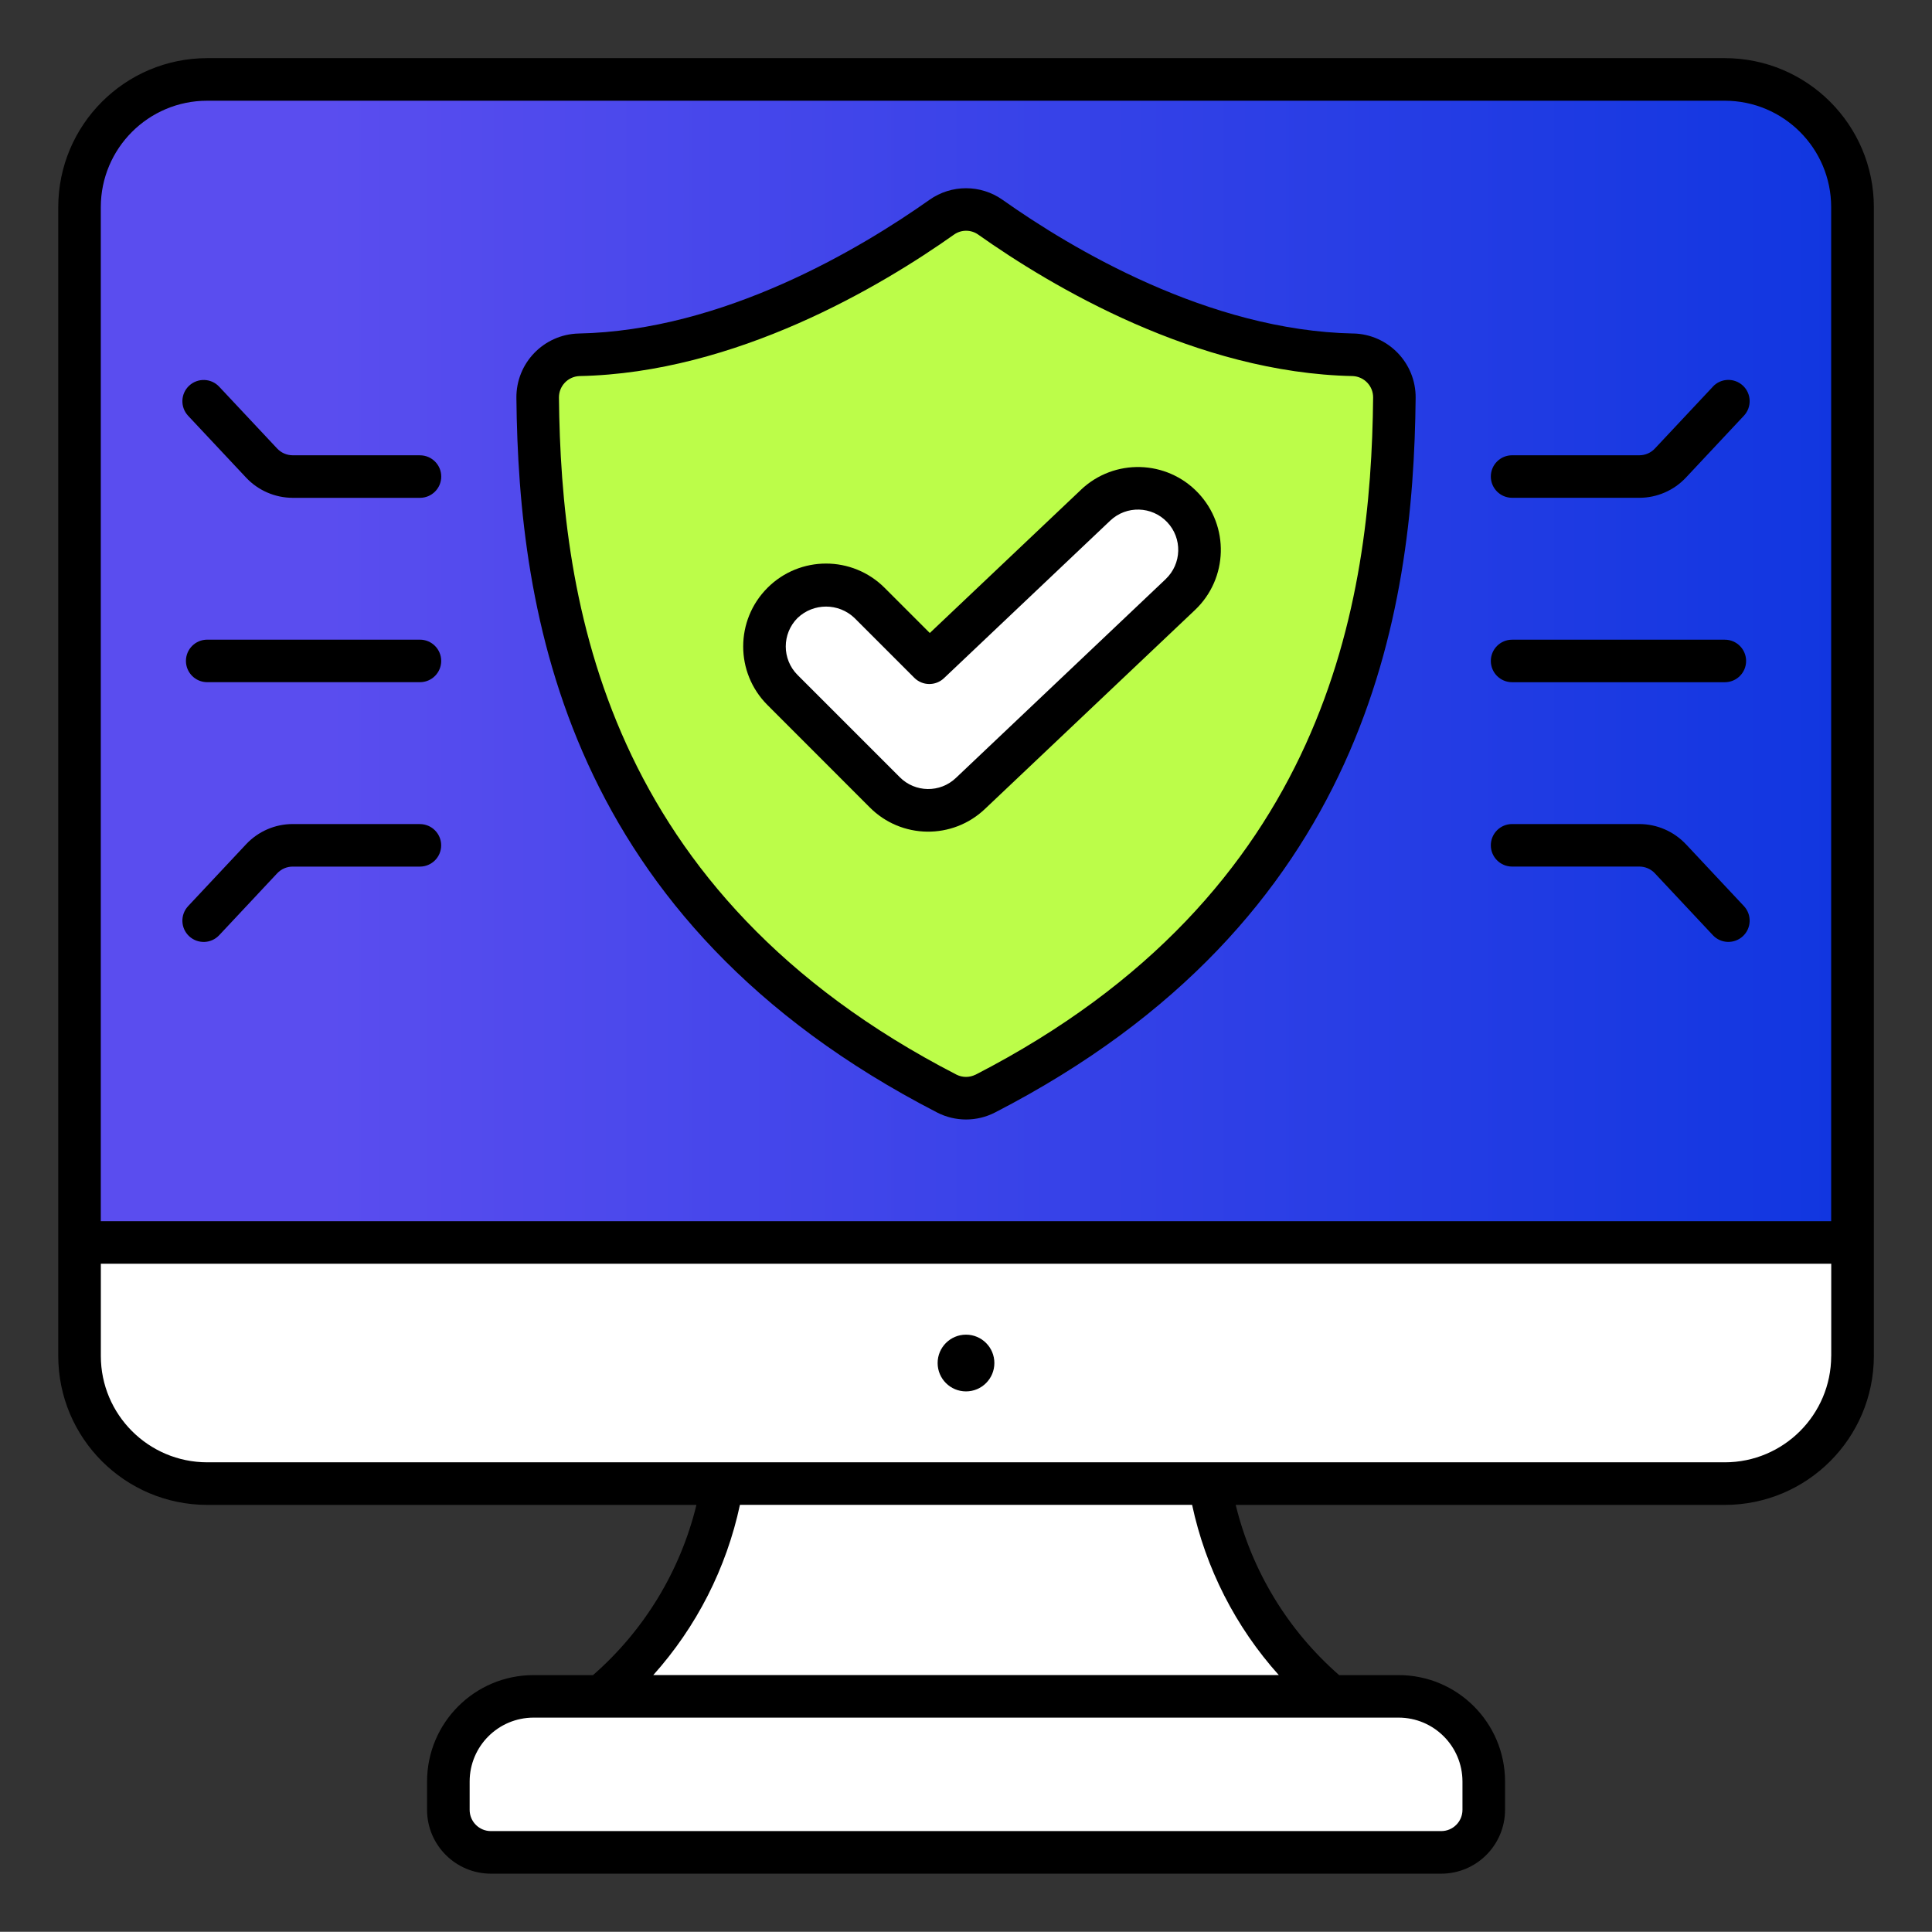
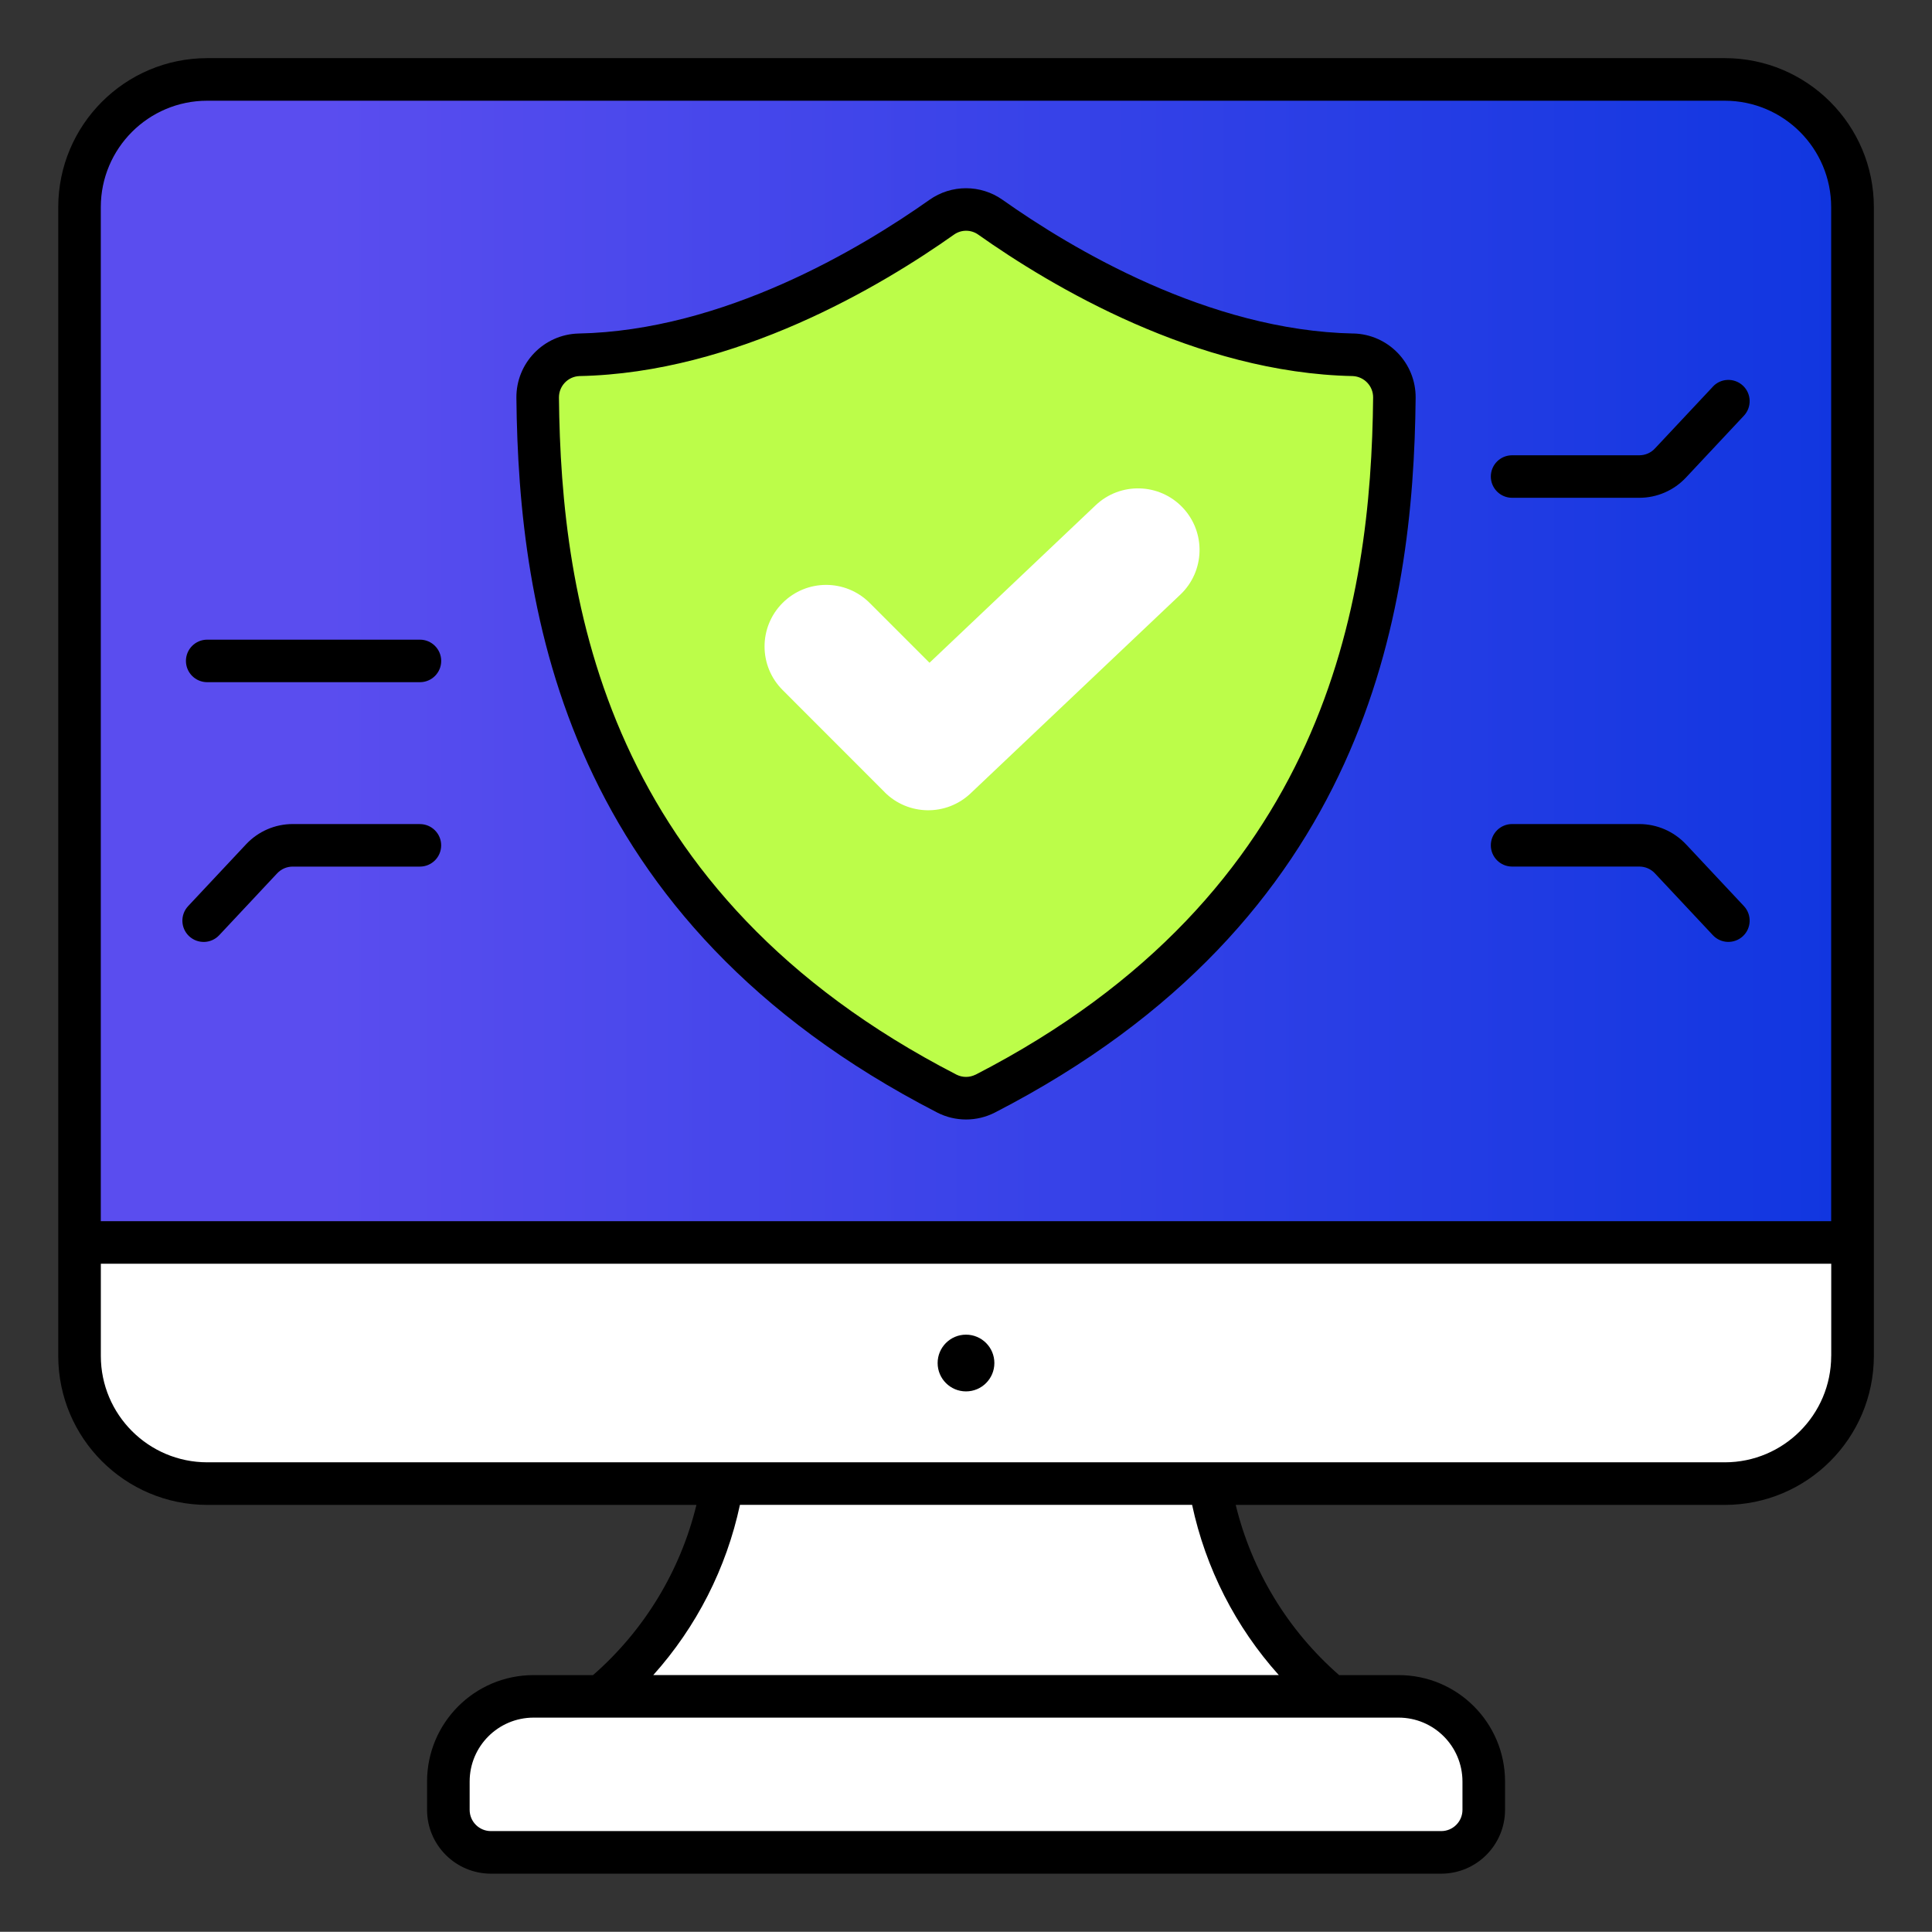
<svg xmlns="http://www.w3.org/2000/svg" id="Capa_1" data-name="Capa 1" viewBox="0 0 510.8 510.74">
  <rect x="0" y="0" width="510.8" height="510.74" fill="#333333" stroke="none" />
  <defs>
    <style>
      .cls-1 {
        fill: #000;
      }

      .cls-1, .cls-2, .cls-3, .cls-4 {
        stroke-width: 0px;
      }

      .cls-2 {
        fill: url(#Degradado_sin_nombre_8);
      }

      .cls-3 {
        fill: #fff;
      }

      .cls-4 {
        fill: #bcfd49;
      }
    </style>
    <linearGradient id="Degradado_sin_nombre_8" data-name="Degradado sin nombre 8" x1="21.03" y1="206.62" x2="489.78" y2="206.62" gradientUnits="userSpaceOnUse">
      <stop offset=".14" stop-color="#5a4def" />
      <stop offset="1" stop-color="#1036e0" />
    </linearGradient>
  </defs>
  <rect class="cls-2" x="21.03" y="21" width="468.75" height="371.25" rx="33.75" ry="33.75" />
  <path class="cls-3" d="M489.78,328.5v30c0,18.64-15.11,33.75-33.75,33.75H54.78c-18.64,0-33.75-15.11-33.75-33.75h0v-30h468.75Z" />
  <path class="cls-3" d="M141.03,448.5h228.75c12.43,0,22.5,10.07,22.5,22.5v7.5c0,6.21-5.04,11.25-11.25,11.25h-251.25c-6.21,0-11.25-5.04-11.25-11.25h0v-7.5c0-12.43,10.07-22.5,22.5-22.5Z" />
  <path class="cls-3" d="M319.69,392.25h-128.57c-3.62,22-15.03,41.96-32.14,56.25h192.86c-17.11-14.29-28.52-34.25-32.14-56.25h0Z" />
  <path class="cls-4" d="M357.75,93.8c-37.83-.75-74.49-21.21-95.92-36.37-3.85-2.73-9-2.73-12.86,0-21.43,15.16-58.09,35.62-95.92,36.37-6.1.21-10.94,5.24-10.9,11.34.69,68.32,20.25,138.7,108.17,183.97,3.19,1.63,6.97,1.63,10.16,0,87.94-45.27,107.48-115.65,108.17-183.98.03-6.11-4.8-11.13-10.9-11.34h0Z" />
  <path class="cls-3" d="M233.91,209.45l-27-27.02c-6.36-6.36-6.36-16.66,0-23.02h0c6.36-6.36,16.66-6.36,23.02,0h0s15.82,15.82,15.82,15.82l43.93-41.65c6.53-6.18,16.83-5.9,23.01.62h0c6.18,6.53,5.9,16.83-.62,23.01,0,0,0,0,0,0l-55.46,52.55c-6.4,6.07-16.47,5.93-22.71-.3h0Z" />
  <g id="Outline">
    <path class="cls-1" d="M456.03,15.37H54.78c-21.74.02-39.35,17.64-39.38,39.38v303.75c.02,21.74,17.64,39.35,39.38,39.38h129.35c-4.25,17.46-13.8,33.18-27.34,45h-15.76c-15.53.02-28.11,12.6-28.12,28.12v7.5c.01,9.32,7.56,16.86,16.88,16.88h251.25c9.32-.01,16.86-7.56,16.88-16.88v-7.5c-.02-15.53-12.6-28.11-28.12-28.12h-15.75c-13.54-11.82-23.09-27.54-27.34-45h129.34c21.74-.02,39.35-17.64,39.38-39.38V54.75c-.02-21.74-17.64-39.35-39.38-39.38ZM369.78,454.12c9.32.01,16.86,7.56,16.88,16.88v7.5c0,3.11-2.52,5.62-5.62,5.62h-251.25c-3.11,0-5.62-2.52-5.62-5.62h0v-7.5c.01-9.32,7.56-16.86,16.88-16.88h228.75ZM338.09,442.87h-165.37c11.43-12.75,19.33-28.26,22.91-45h119.55c3.58,16.74,11.48,32.26,22.92,45ZM484.15,358.5c-.02,15.53-12.6,28.11-28.12,28.12H54.78c-15.53-.02-28.11-12.6-28.12-28.12v-24.38h457.5v24.38ZM484.15,322.87H26.65V54.75c.02-15.53,12.6-28.11,28.12-28.12h401.25c15.53.02,28.11,12.6,28.12,28.12v268.12Z" />
    <circle class="cls-1" cx="255.4" cy="360.37" r="7.5" />
    <path class="cls-1" d="M452.86,102.24l-15.33,16.35c-1.06,1.14-2.55,1.78-4.1,1.78h-33.65c-3.11,0-5.62,2.52-5.62,5.62s2.52,5.62,5.62,5.62h33.65c4.66,0,9.12-1.94,12.31-5.34l15.33-16.36c2.12-2.27,2.01-5.83-.26-7.95-2.27-2.12-5.83-2.01-7.95.26h0Z" />
    <path class="cls-1" d="M445.74,223.21c-3.2-3.4-7.65-5.33-12.31-5.34h-33.65c-3.11,0-5.62,2.52-5.62,5.62s2.52,5.62,5.62,5.62h33.65c1.55,0,3.04.64,4.1,1.78l15.33,16.36c2.12,2.27,5.68,2.38,7.95.26,2.27-2.12,2.38-5.68.26-7.95l-15.33-16.36Z" />
-     <path class="cls-1" d="M399.78,180.37h56.25c3.11,0,5.62-2.52,5.62-5.62s-2.52-5.62-5.62-5.62h-56.25c-3.11,0-5.62,2.52-5.62,5.62s2.52,5.62,5.62,5.62Z" />
-     <path class="cls-1" d="M111.03,120.37h-33.65c-1.55,0-3.04-.65-4.1-1.78l-15.33-16.35c-2.12-2.27-5.68-2.38-7.95-.26s-2.38,5.68-.26,7.95l15.33,16.35c3.19,3.4,7.65,5.33,12.32,5.34h33.65c3.11,0,5.62-2.52,5.62-5.62s-2.52-5.62-5.62-5.62Z" />
    <path class="cls-1" d="M111.03,217.87h-33.65c-4.66,0-9.12,1.94-12.31,5.34l-15.33,16.36c-2.12,2.27-2.01,5.83.26,7.95s5.83,2.01,7.95-.26l15.33-16.36c1.06-1.13,2.54-1.78,4.09-1.78h33.65c3.11,0,5.62-2.52,5.62-5.62s-2.52-5.62-5.62-5.62Z" />
    <path class="cls-1" d="M111.03,169.12h-56.25c-3.11,0-5.62,2.52-5.62,5.62s2.52,5.62,5.62,5.62h56.25c3.11,0,5.62-2.52,5.62-5.62s-2.52-5.62-5.62-5.62Z" />
    <path class="cls-1" d="M357.86,88.18c-38.34-.77-74.59-22.47-92.78-35.34-5.8-4.1-13.55-4.1-19.35,0-18.2,12.87-54.44,34.58-92.79,35.34-9.2.25-16.5,7.82-16.41,17.02.58,56.82,12.75,138.22,111.23,188.93,4.8,2.47,10.5,2.47,15.31,0,98.46-50.72,110.64-132.12,111.21-188.94.08-9.2-7.22-16.77-16.41-17.02h0ZM257.91,284.13c-1.58.79-3.43.79-5.01,0-93.08-47.93-104.58-125.14-105.12-179.04-.01-3.03,2.37-5.53,5.4-5.66,41.35-.82,79.82-23.79,99.06-37.41,1.91-1.35,4.47-1.35,6.38,0,19.24,13.62,57.71,36.58,99.06,37.41,3.01.15,5.38,2.64,5.36,5.66-.54,53.91-12.04,131.12-105.12,179.05h0Z" />
-     <path class="cls-1" d="M285.8,129.49l-39.97,37.87-11.94-11.94c-8.56-8.56-22.43-8.56-30.98,0s-8.56,22.43,0,30.98l27,27.02c8.36,8.45,21.96,8.64,30.55.41l55.48-52.55c8.78-8.32,9.15-22.19.83-30.97-8.32-8.78-22.19-9.15-30.97-.83h0ZM308.2,153.11l-55.46,52.56c-4.18,4-10.79,3.91-14.86-.2l-27.02-27.02c-4.15-4.16-4.15-10.9,0-15.06,4.22-4.02,10.85-4.02,15.06,0l15.81,15.81c2.16,2.16,5.64,2.2,7.85.1l43.95-41.65c4.27-4.05,11.01-3.87,15.06.4,4.05,4.27,3.87,11.01-.4,15.06h0Z" />
  </g>
</svg>